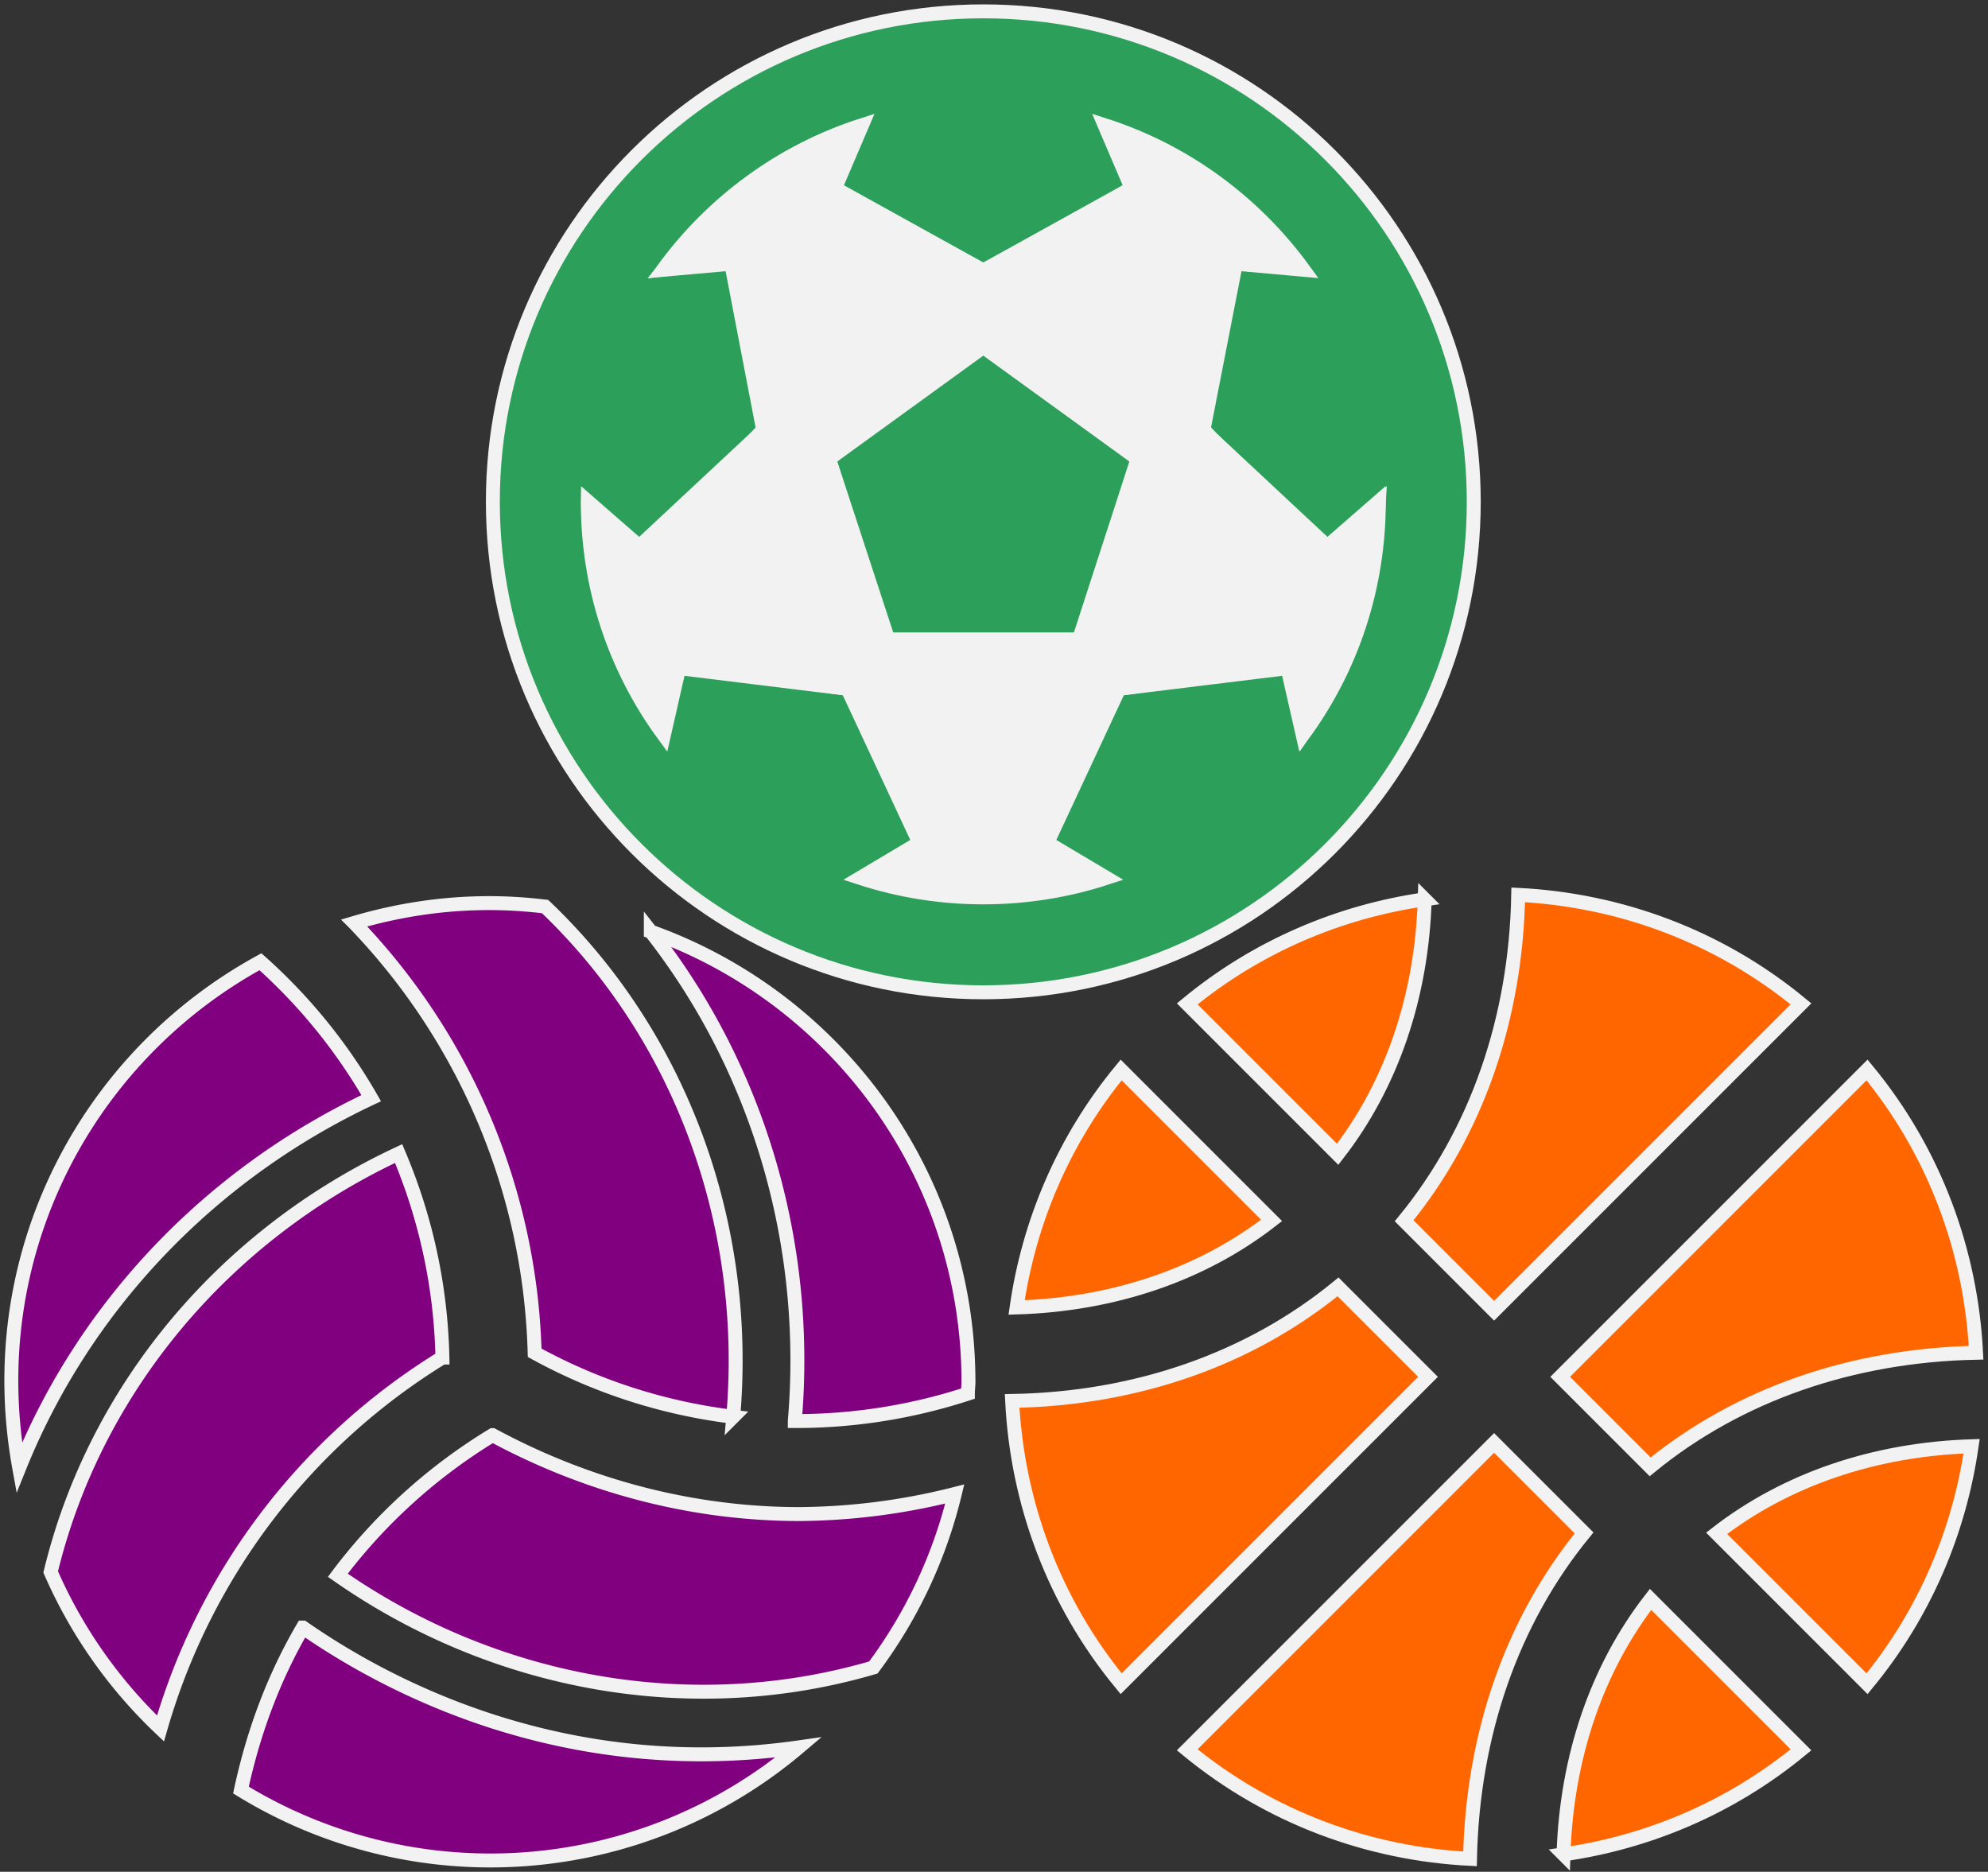
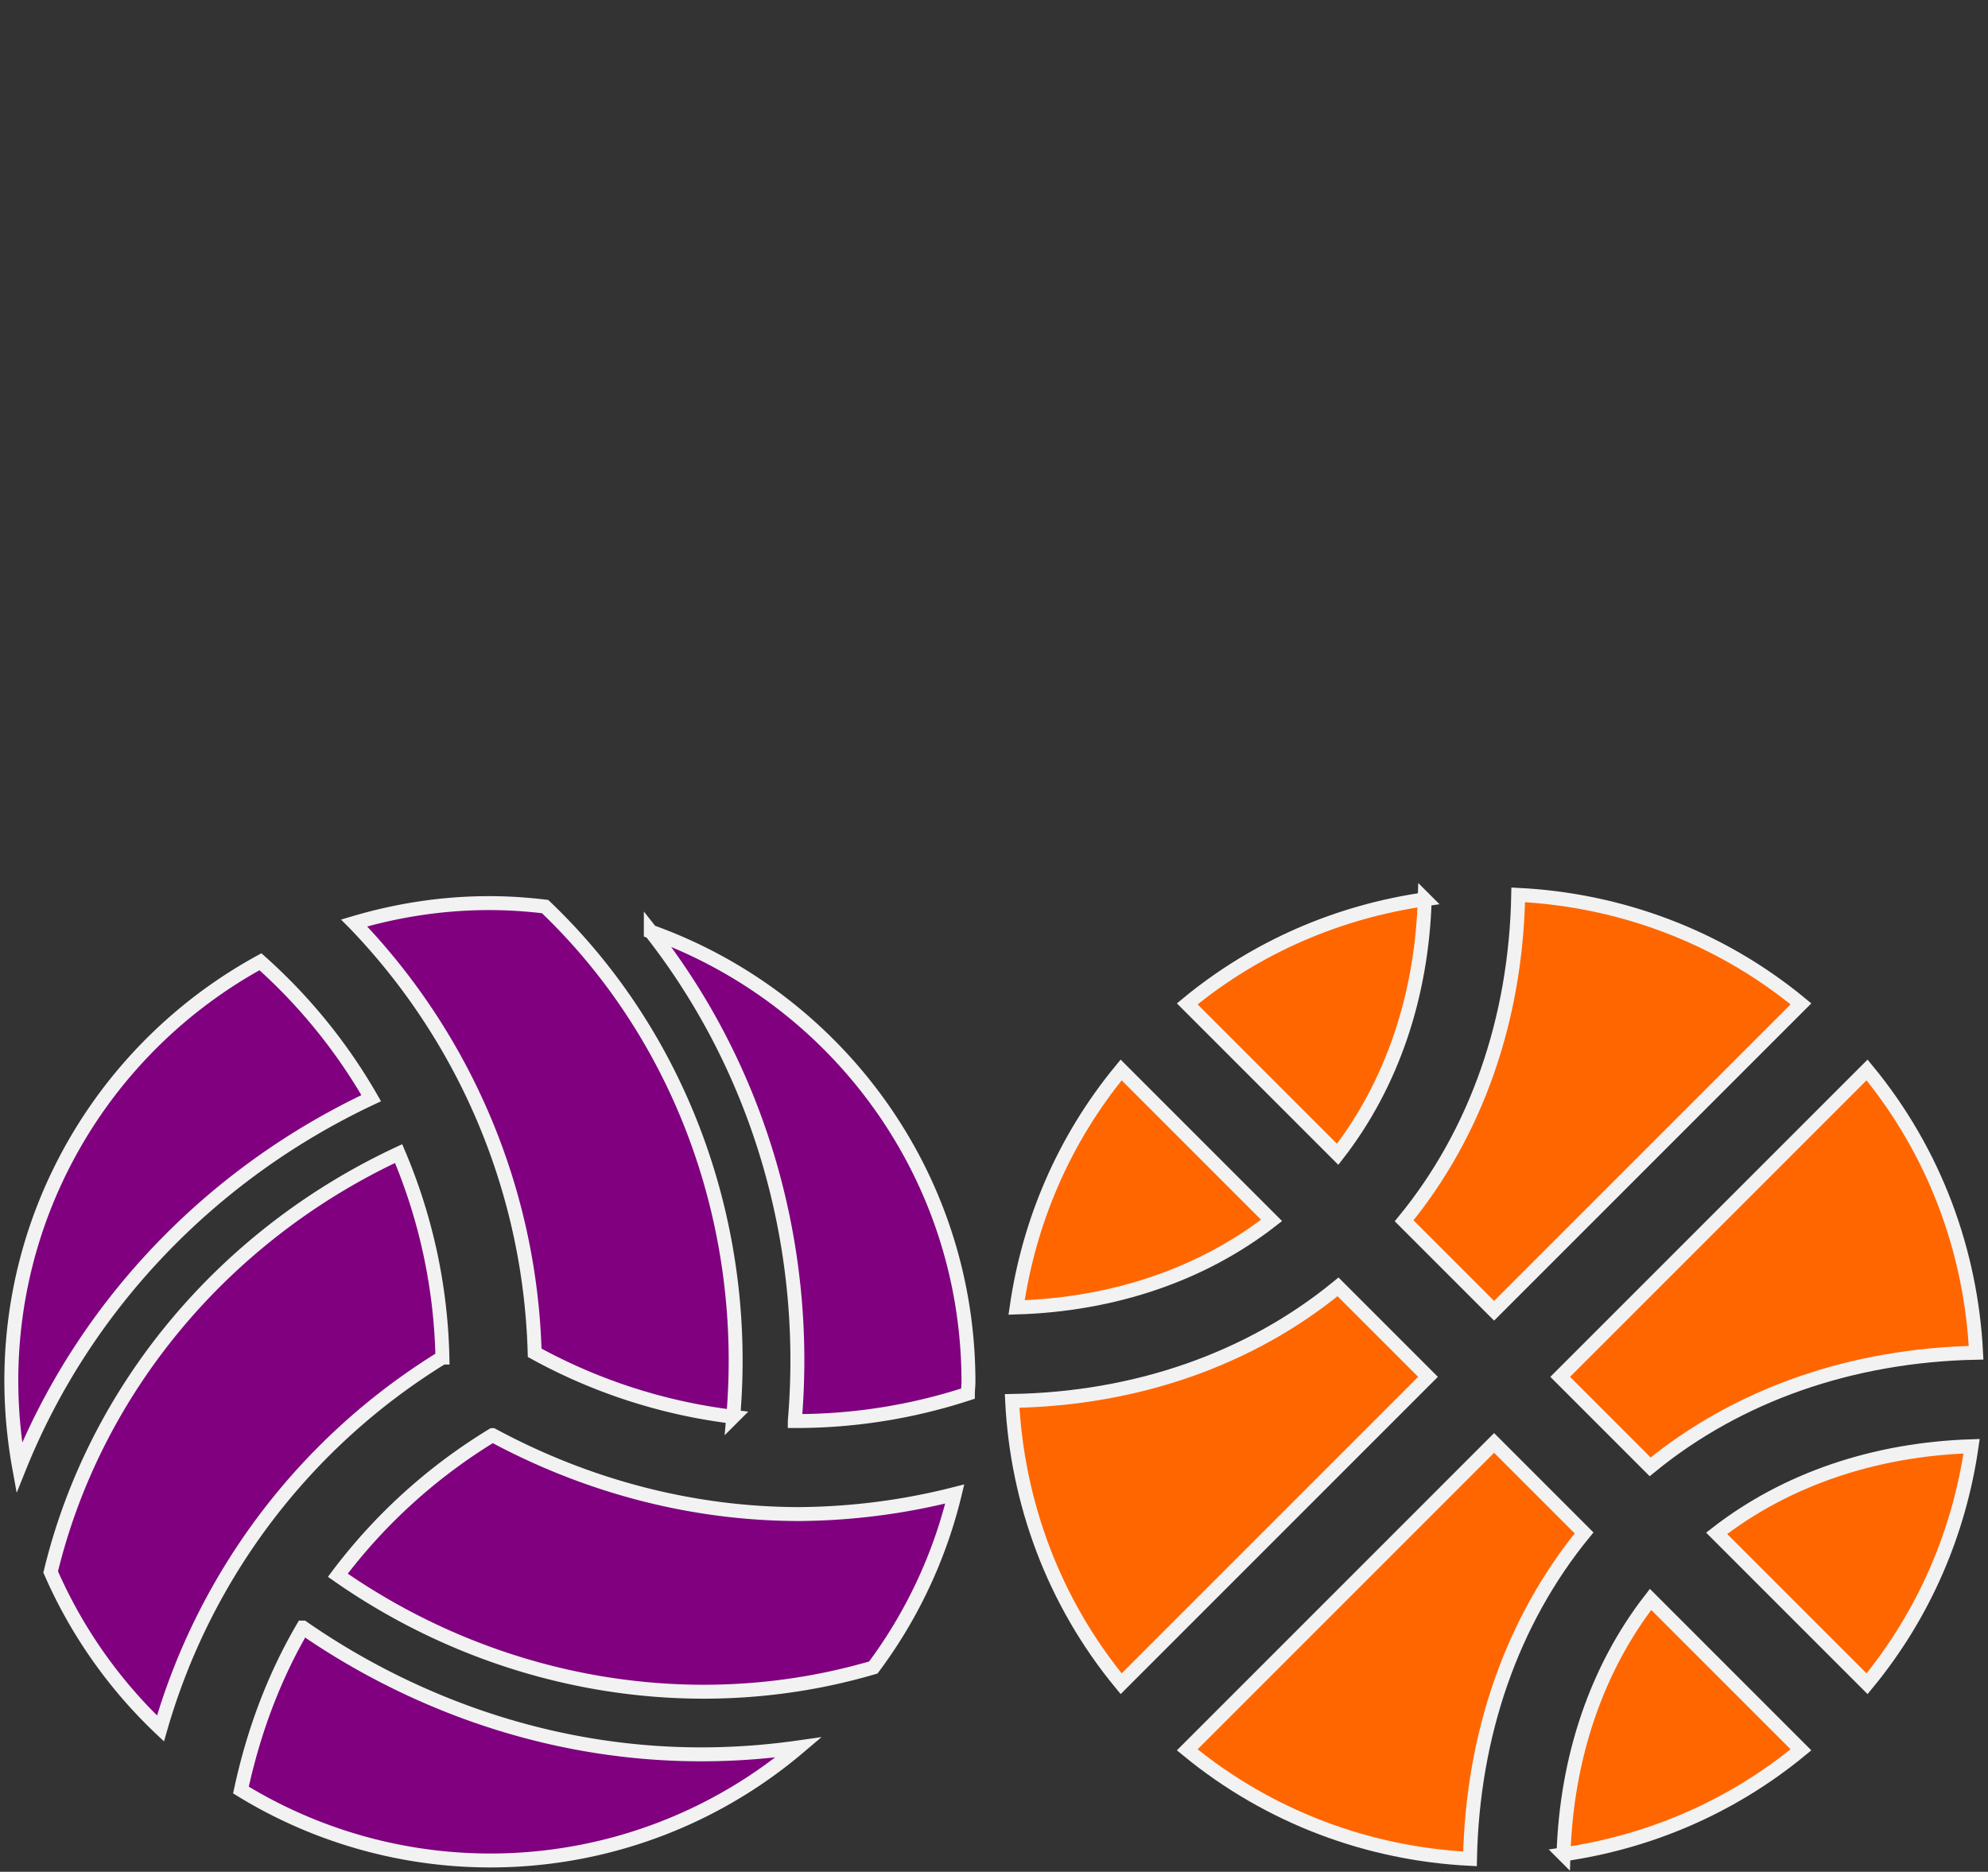
<svg xmlns="http://www.w3.org/2000/svg" xmlns:ns1="http://www.inkscape.org/namespaces/inkscape" xmlns:ns2="http://sodipodi.sourceforge.net/DTD/sodipodi-0.dtd" height="470.176" width="499.39" ns1:version="1.1.1 (3bf5ae0d25, 2021-09-20)" ns2:docname="banner_ball.svg" id="svg4" version="1.1" viewBox="0 0 499.39 470.176">
  <rect x="0" y="0" width="499.39" height="470.176" fill="#333333" stroke="none" />
  <defs id="defs8" />
  <ns2:namedview fit-margin-bottom="0" fit-margin-right="0" fit-margin-left="0" fit-margin-top="0" ns1:current-layer="layer1" ns1:window-maximized="1" ns1:window-y="-8" ns1:window-x="-8" ns1:cy="194.64903" ns1:cx="83.481861" ns1:zoom="1.1739077" showgrid="false" id="namedview6" ns1:window-height="1009" ns1:window-width="1920" ns1:pageshadow="2" ns1:pageopacity="0" guidetolerance="10" gridtolerance="10" objecttolerance="10" borderopacity="1" bordercolor="#666666" pagecolor="#ffffff" ns1:document-rotation="0" ns1:pagecheckerboard="0" />
  <g transform="translate(2.1,-43.892)" ns1:label="Background" id="layer3" ns1:groupmode="layer" style="display:none">
    <rect style="fill:#5b63ba;fill-opacity:1;stroke:none;stroke-width:5.7;stroke-miterlimit:4;stroke-dasharray:none;stroke-opacity:1" id="rect940" width="500.891" height="466.817" x="-0.956" y="51.853" />
  </g>
  <g transform="translate(2.1,-43.892)" style="display:none" ns1:label="Layer 2" id="layer2" ns1:groupmode="layer" />
  <g transform="translate(2.1,-43.892)" style="display:inline" ns1:label="Layer 1" id="layer1" ns1:groupmode="layer">
    <g id="g1629" style="stroke:#f2f2f2;stroke-opacity:1;stroke-width:3.5;stroke-miterlimit:4;stroke-dasharray:none">
      <path id="path870" d="M 109.036,384.896 A 138.426,138.426 0 0 0 98.032,333.658 C 54.016,354.211 21.683,392.992 10.631,438.752 a 120.703,120.703 0 0 0 27.582,39.313 161.844,161.844 0 0 1 70.822,-93.169 z M 91.148,319.745 a 137.781,137.781 0 0 0 -27.825,-34.272 C 19.211,309.614 -6.869,359.592 2.73,412.576 18.92,372.293 50.429,338.893 91.148,319.745 Z m 90.94,80.033 c 4.169,-48.378 -13.234,-95.739 -47.263,-128.169 -7.126,-0.824 -25.013,-2.666 -47.942,4.12 a 161.844,161.844 0 0 1 45.324,107.964 138.154,138.154 0 0 0 49.881,16.084 z m -60.449,4.605 a 138.799,138.799 0 0 0 -38.877,35.193 c 39.75,27.776 89.437,36.405 134.519,23.171 a 119.807,119.807 0 0 0 20.457,-43.579 162.925,162.925 0 0 1 -39.216,5.041 c -26.467,-0.048 -52.79,-6.835 -76.882,-19.826 z m -47.651,48.33 c -7.368,12.604 -12.458,26.371 -15.561,40.816 A 119.768,119.768 0 0 0 198.521,482.816 C 143.793,490.621 99.971,470.794 73.988,452.713 Z M 161.389,277.911 c 26.807,34.127 39.992,78.142 36.163,122.933 a 138.925,138.925 0 0 0 43.482,-6.883 c 0,-0.97 0.145,-1.939 0.145,-2.909 0,-52.256 -33.303,-96.514 -79.79,-113.141 z" style="display:inline;fill:#800080;stroke:#f2f2f2;stroke-width:3.5;stroke-miterlimit:4;stroke-dasharray:none;stroke-opacity:1" />
      <path d="m 355.794,269.791 c -21.383,3.076 -42.083,11.766 -59.658,26.265 l 37.787,37.787 c 13.572,-17.478 21.139,-39.642 21.871,-64.052 z m 17.429,103.352 77.087,-77.087 c -20.7,-17.087 -45.695,-26.119 -71.033,-27.388 -0.586,31.196 -10.496,59.707 -28.657,81.871 z m -93.686,-60.488 c -14.5,17.575 -23.189,38.275 -26.265,59.658 24.41,-0.732 46.623,-8.299 64.052,-21.871 z m 132.888,99.69 c 22.115,-18.112 50.626,-28.023 81.871,-28.657 -1.269,-25.338 -10.301,-50.333 -27.388,-71.033 l -77.087,77.087 z m -39.202,-6.005 -77.087,77.087 c 20.7,17.038 45.695,26.119 71.033,27.388 0.635,-31.245 10.545,-59.756 28.657,-81.871 z m 93.686,60.488 c 14.5,-17.575 23.189,-38.275 26.265,-59.658 -24.459,0.781 -46.623,8.348 -64.052,21.871 z M 334.02,367.138 c -22.164,18.161 -50.675,28.12 -81.871,28.657 1.269,25.338 10.301,50.333 27.388,71.033 l 77.087,-77.087 z m 56.631,142.554 c 21.383,-3.076 42.083,-11.766 59.658,-26.265 l -37.787,-37.787 c -13.523,17.429 -21.09,39.642 -21.871,64.052 z" id="path2" style="fill:#ff6600;stroke:#f2f2f2;stroke-width:3.5;stroke-miterlimit:4;stroke-dasharray:none;stroke-opacity:1" />
      <g id="g1622" style="stroke:#f2f2f2;stroke-opacity:1;stroke-width:3.5;stroke-miterlimit:4;stroke-dasharray:none">
-         <path id="path891" d="m 368.112,169.945 c 0,68.043 -55.16,123.203 -123.203,123.203 -68.043,0 -123.203,-55.16 -123.203,-123.203 0,-68.043 55.16,-123.203 123.203,-123.203 68.043,0 123.203,55.16 123.203,123.203 z m -23.846,0 -0.002,-0.14 -12.948,11.297 -31.138,-29.062 8.174,-41.906 17.041,1.526 C 313.029,94.662 295.584,81.809 275.363,75.325 l 6.782,15.867 -37.236,20.63 -37.236,-20.629 6.782,-15.867 c -20.185,6.472 -37.647,19.31 -50.031,36.335 l 17.171,-1.527 8.044,41.906 -31.138,29.062 -12.948,-11.297 -0.002,0.14 c 0,21.369 6.705,41.706 19.112,58.616 l 3.827,-16.84 42.295,5.19 18.034,38.663 -14.855,8.836 c 19.972,6.519 41.874,6.532 61.886,0 l -14.855,-8.836 18.034,-38.663 42.295,-5.19 3.827,16.84 c 12.408,-16.91 19.113,-37.247 19.113,-58.616 z m -123.254,34.562 -14.851,-45.363 38.747,-28.082 38.747,28.082 -14.716,45.363 z" style="fill:#2ca05a;stroke:#f2f2f2;stroke-width:3.5;stroke-miterlimit:4;stroke-dasharray:none;stroke-opacity:1" />
-         <path style="fill:#f2f2f2;stroke:#f2f2f2;stroke-width:3.5;stroke-miterlimit:4;stroke-dasharray:none;stroke-opacity:1" d="m 234.776,224.444 c -7.181,-0.923 -17.553,-3.307 -17.553,-4.034 0,-0.188 3.159,-2.203 7.02,-4.479 3.861,-2.276 6.949,-4.257 6.862,-4.404 -0.087,-0.147 -4.127,-8.796 -8.978,-19.22 -4.851,-10.425 -8.945,-19.082 -9.098,-19.239 -0.293,-0.301 -42.296,-5.543 -42.531,-5.308 -0.075,0.075 -0.943,3.712 -1.929,8.082 -0.986,4.37 -1.894,7.945 -2.019,7.944 -0.395,-0.004 -5.223,-7.733 -7.316,-11.711 -6.616,-12.575 -10.299,-25.929 -11.247,-40.783 -0.161,-2.518 -0.166,-4.579 -0.011,-4.579 0.155,0 3.005,2.394 6.333,5.321 3.329,2.926 6.148,5.321 6.265,5.321 0.117,4.1e-4 7.209,-6.525 15.759,-14.501 12.464,-11.627 15.52,-14.687 15.412,-15.437 -0.353,-2.463 -7.828,-40.984 -7.983,-41.139 -0.181,-0.181 -11.052,0.623 -14.857,1.099 l -2.104,0.263 3.459,-4.231 c 8.818,-10.785 19.887,-19.668 32.353,-25.964 5.132,-2.592 12.24,-5.443 12.957,-5.197 0.194,0.067 -1.08,3.475 -2.831,7.574 -1.751,4.099 -3.184,7.488 -3.184,7.53 0,0.218 37.069,20.582 37.465,20.582 0.255,0 8.788,-4.611 18.962,-10.246 17.345,-9.608 18.474,-10.305 18.13,-11.181 -0.202,-0.514 -1.626,-3.894 -3.164,-7.511 -1.538,-3.617 -2.711,-6.664 -2.605,-6.769 0.106,-0.106 1.682,0.347 3.503,1.007 13.038,4.72 26.483,13.588 36.541,24.103 3.871,4.047 8.512,9.674 8.22,9.966 -0.107,0.107 -3.152,-0.09 -6.767,-0.437 -3.614,-0.348 -7.252,-0.633 -8.084,-0.633 l -1.512,-0.001 -3.917,20.125 c -2.154,11.069 -3.966,20.547 -4.025,21.062 -0.085,0.74 3.161,3.989 15.428,15.443 8.545,7.978 15.673,14.457 15.839,14.396 0.166,-0.06 3.111,-2.574 6.543,-5.585 l 6.24,-5.476 -0.285,4.411 c -0.683,10.58 -2.762,20.888 -5.965,29.575 -2.224,6.031 -6.508,14.583 -9.86,19.685 l -2.882,4.386 -1.855,-8.211 c -1.02,-4.516 -1.9,-8.256 -1.955,-8.311 -0.21,-0.21 -42.242,5.061 -42.521,5.333 -0.252,0.245 -14.334,30.175 -17.204,36.564 l -0.989,2.203 7.008,4.119 c 3.854,2.265 7.008,4.263 7.008,4.439 0,0.774 -12.376,3.513 -19.256,4.263 -5.505,0.6 -17.377,0.491 -22.821,-0.209 z m 37.33,-66.318 c 0.453,-1.464 3.733,-11.628 7.29,-22.586 3.556,-10.958 6.404,-20.098 6.328,-20.312 -0.158,-0.445 -38.253,-28.126 -38.706,-28.126 -0.5,0 -38.514,27.667 -38.678,28.15 -0.084,0.248 3.165,10.595 7.219,22.993 l 7.372,22.542 h 24.176 24.176 z" id="path1501" transform="translate(-2.1,43.892)" />
-       </g>
+         </g>
    </g>
  </g>
</svg>